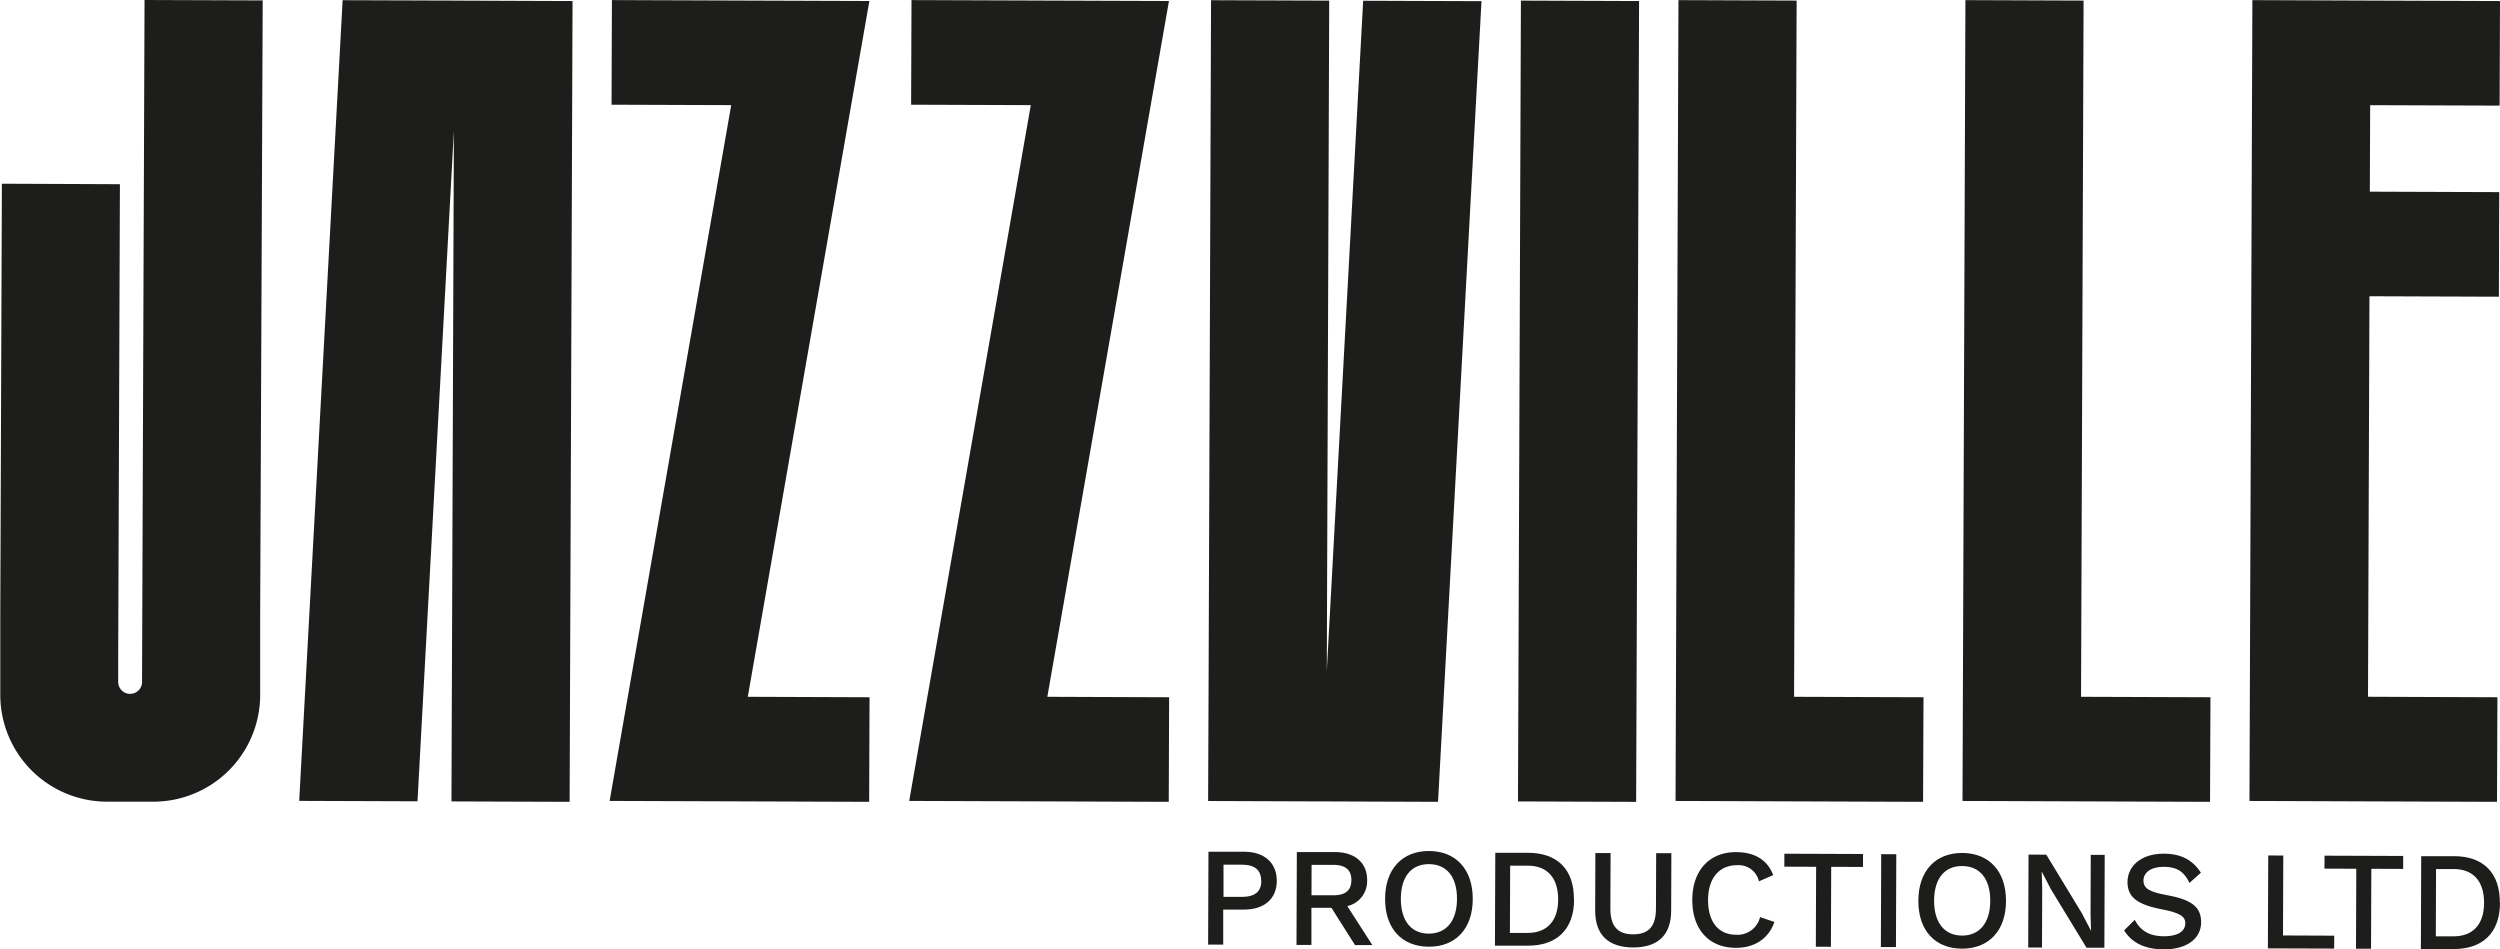
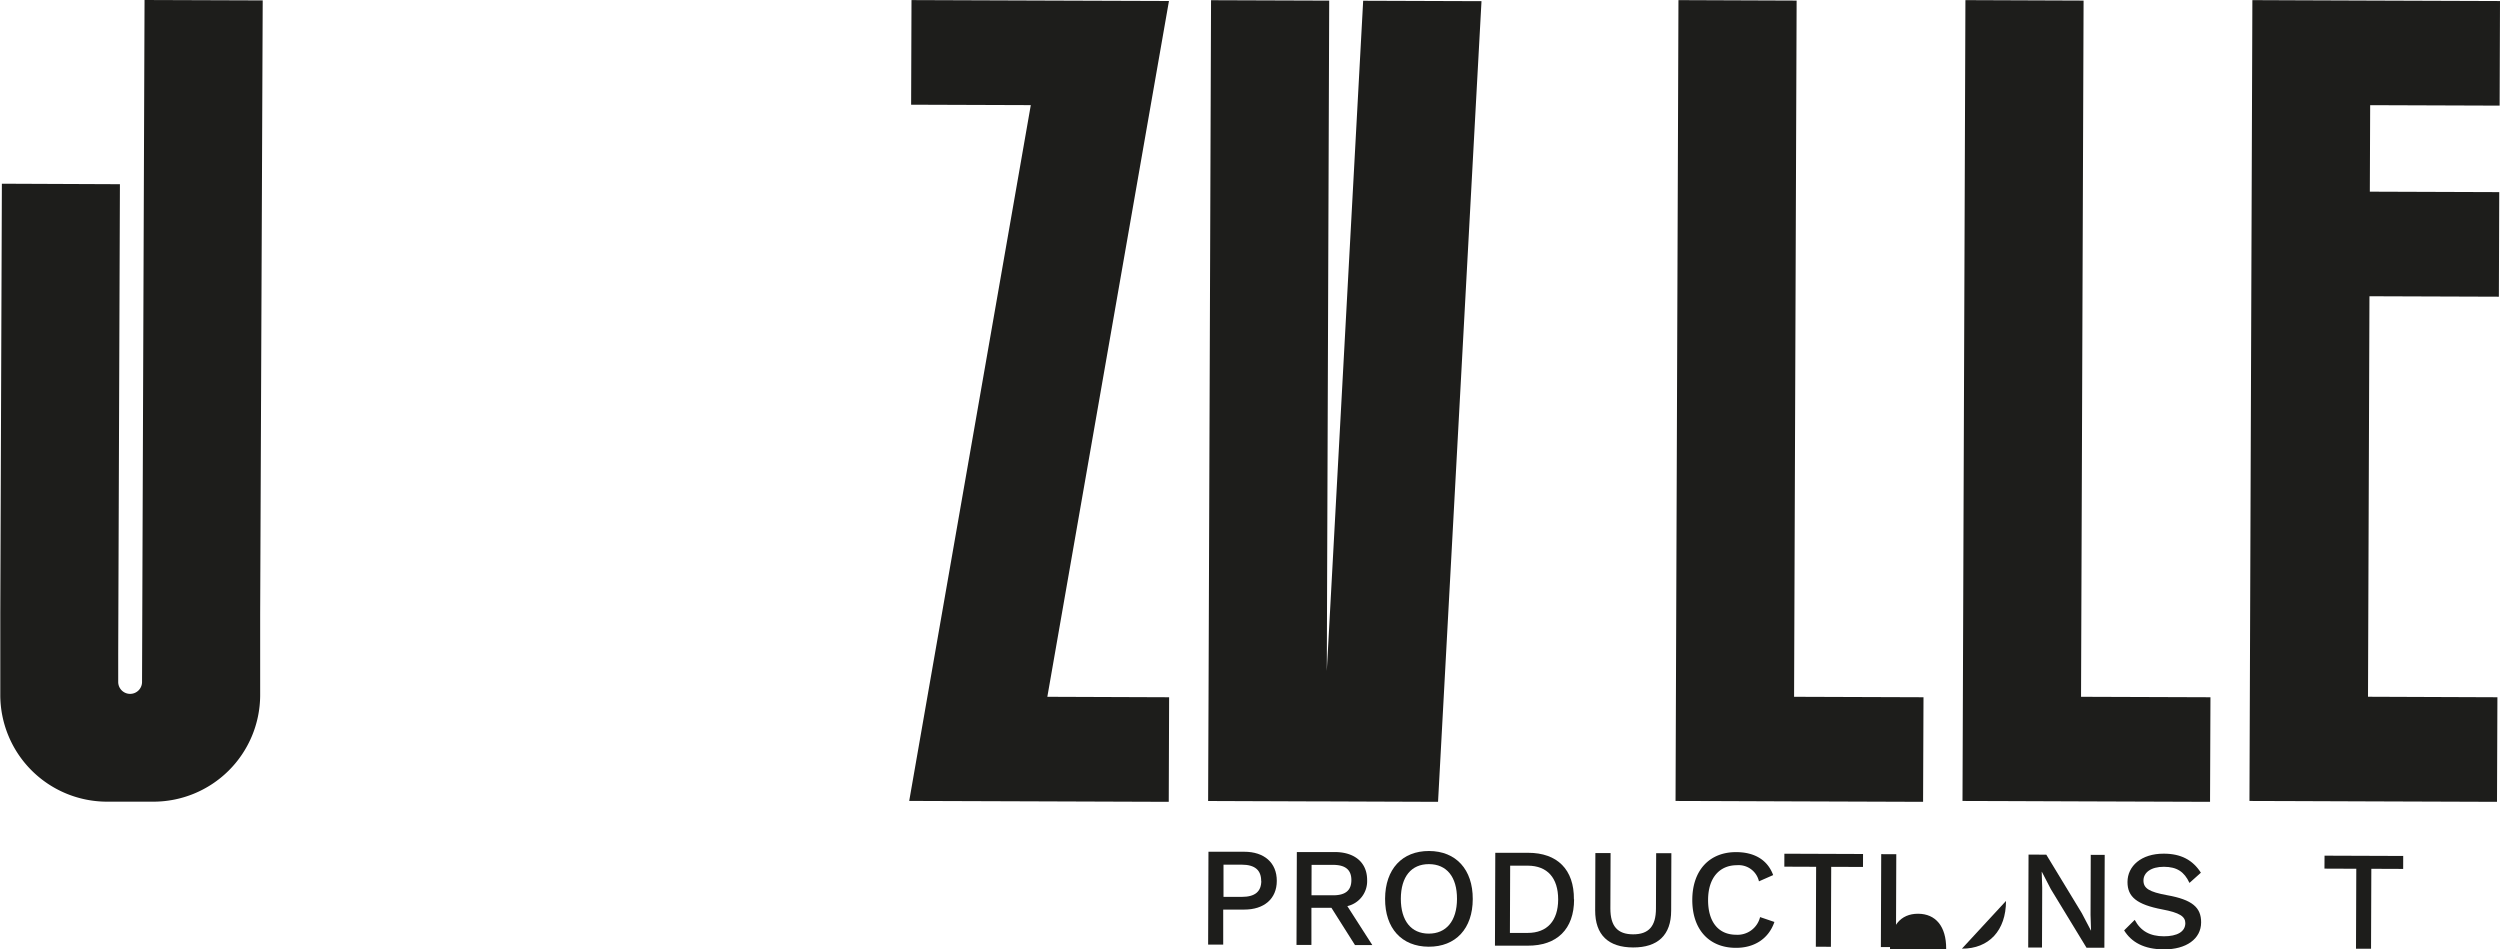
<svg xmlns="http://www.w3.org/2000/svg" viewBox="0 0 600 227.85">
  <title>jazzville-productions-logo-light</title>
  <g id="3feb550b-b8dc-4a33-9f9b-1cc7a343babb" data-name="Layer 2">
    <g id="55e5f177-0119-4dfe-aa73-0be0c3a3e37e" data-name="Layer 1">
      <g id="6296fb76-ef16-43db-8c3c-bc1f32253db9" data-name="Productions ltd">
        <path d="M306.43,211.41c0,4.32-3.07,6.91-7.86,6.89h-5l0,8.41-3.62,0,.08-22.29,8.59,0c4.79,0,7.82,2.63,7.81,7m-3.75,0c0-2.53-1.44-3.89-4.65-3.9h-4.39l0,7.73,4.39,0c3.21,0,4.67-1.3,4.68-3.84" style="fill:#1d1d1b" />
        <path d="M319.54,217.87h-4.8l0,8.91h-3.58l.08-22.29,9.09,0c4.8,0,7.79,2.53,7.78,6.72a6.14,6.14,0,0,1-4.75,6.26l6,9.35-4.16,0Zm-4.78-3,5.2,0c2.94,0,4.36-1.17,4.37-3.63s-1.41-3.66-4.35-3.67l-5.2,0Z" style="fill:#1d1d1b" />
        <path d="M353.46,215.77c0,7.09-4.09,11.47-10.58,11.44s-10.49-4.43-10.46-11.52,4.09-11.47,10.55-11.45,10.52,4.43,10.49,11.53m-17.26-.07c0,5.31,2.5,8.36,6.69,8.37s6.77-3,6.79-8.32-2.5-8.35-6.73-8.36-6.73,3-6.75,8.31" style="fill:#1d1d1b" />
        <path d="M377.78,215.86c0,7.16-4.13,11.13-11.12,11.1l-7.87,0,.08-22.29,7.87,0c7,0,11.07,4,11,11.19m-3.78,0c0-5.13-2.57-8.08-7.27-8.1h-4.25l-.06,16.14,4.25,0c4.7,0,7.31-2.91,7.33-8" style="fill:#1d1d1b" />
        <path d="M401.08,218.54c0,5.91-3.24,8.87-9.15,8.85s-9.11-3-9.09-8.91l.05-13.75h3.65l-.05,13.31c0,4.22,1.7,6.19,5.45,6.2s5.48-1.94,5.49-6.16l.05-13.31h3.65Z" style="fill:#1d1d1b" />
        <path d="M416.62,227.48c-6.46,0-10.49-4.43-10.47-11.52s4.13-11.47,10.52-11.45c4.42,0,7.56,1.89,8.89,5.51l-3.41,1.5a5,5,0,0,0-5.29-3.87c-4.16,0-6.9,3-6.92,8.32s2.5,8.35,6.72,8.37a5.57,5.57,0,0,0,5.76-4.24l3.44,1.17c-1.4,4.08-4.89,6.23-9.24,6.21" style="fill:#1d1d1b" />
        <polygon points="447.12 208.07 439.49 208.04 439.42 227.23 435.8 227.21 435.87 208.03 428.24 208 428.25 204.89 447.13 204.96 447.12 208.07" style="fill:#1d1d1b" />
        <rect x="442.07" y="214.32" width="22.29" height="3.62" transform="translate(235.47 668.57) rotate(-89.79)" style="fill:#1d1d1b" />
-         <path d="M481.44,216.23c0,7.09-4.09,11.47-10.58,11.45s-10.49-4.43-10.46-11.53,4.09-11.47,10.55-11.44,10.52,4.43,10.49,11.52m-17.26-.06c0,5.3,2.51,8.35,6.69,8.37s6.77-3,6.79-8.32-2.5-8.35-6.73-8.37-6.73,3-6.75,8.32" style="fill:#1d1d1b" />
+         <path d="M481.44,216.23c0,7.09-4.09,11.47-10.58,11.45m-17.26-.06c0,5.3,2.51,8.35,6.69,8.37s6.77-3,6.79-8.32-2.5-8.35-6.73-8.37-6.73,3-6.75,8.32" style="fill:#1d1d1b" />
        <polygon points="505.05 227.46 500.76 227.45 492.19 213.37 490.05 209.24 490.01 209.24 490.13 213.02 490.08 227.41 486.77 227.4 486.85 205.1 491.11 205.12 499.64 219.17 501.82 223.33 501.85 223.33 501.73 219.55 501.78 205.16 505.13 205.17 505.05 227.46" style="fill:#1d1d1b" />
        <path d="M528.22,209.44l-2.75,2.46c-1.24-2.67-3-3.86-6.13-3.87s-4.91,1.4-4.91,3.29,1.37,2.74,5.69,3.53c6,1.07,8.17,2.94,8.15,6.52,0,4-3.63,6.5-8.9,6.48-4.87,0-7.87-1.78-9.58-4.56l2.54-2.52c1.45,2.71,3.67,3.93,7,3.94,3.18,0,5.14-1.09,5.15-3.15,0-1.59-1.34-2.51-5.53-3.3-6.11-1.17-8.36-3-8.35-6.58,0-3.79,3.27-6.82,8.71-6.8,4.12,0,6.95,1.52,8.9,4.56" style="fill:#1d1d1b" />
-         <polygon points="560.22 224.56 560.2 227.66 544.29 227.61 544.38 205.31 547.99 205.33 547.92 224.51 560.22 224.56" style="fill:#1d1d1b" />
        <polygon points="576.76 208.54 569.12 208.51 569.05 227.7 565.44 227.69 565.51 208.5 557.87 208.47 557.89 205.36 576.77 205.43 576.76 208.54" style="fill:#1d1d1b" />
-         <path d="M600,216.66c0,7.16-4.13,11.13-11.12,11.11l-7.87,0,.08-22.29,7.87,0c7,0,11.07,4,11,11.19m-3.78,0c0-5.14-2.57-8.08-7.27-8.1l-4.26,0-.05,16.15h4.25c4.7,0,7.31-2.91,7.33-8" style="fill:#1d1d1b" />
      </g>
      <g id="468f1e7f-2ca6-4186-9d97-cc4683ad56b2" data-name="JAZZVILLE">
        <polygon points="599.91 25.35 600 0.25 568.93 0.14 550.44 0.07 540.57 0.03 539.87 192.23 549.73 192.26 568.23 192.33 599.28 192.44 599.38 167.34 568.32 167.22 568.67 71.1 599.73 71.21 599.82 46.11 568.76 46 568.84 25.24 599.91 25.35" style="fill:#1d1d1b" />
        <polygon points="499.45 167.23 500.06 0.14 471.7 0.03 471 192.23 480.86 192.26 499.36 192.33 530.41 192.44 530.51 167.34 499.45 167.23" style="fill:#1d1d1b" />
        <polygon points="430.58 167.23 431.19 0.14 402.83 0.03 402.13 192.23 411.99 192.26 430.49 192.33 461.54 192.44 461.64 167.34 430.58 167.23" style="fill:#1d1d1b" />
-         <rect x="282.74" y="82.11" width="192.2" height="28.36" transform="translate(281.17 474.78) rotate(-89.79)" style="fill:#1d1d1b" />
        <polygon points="316.73 192.34 318.32 192.34 345.13 192.44 346.49 167.34 354.19 25.38 355.56 0.28 327.16 0.18 325.8 25.28 318.43 161.03 319.01 0.15 290.65 0.05 290.05 167.14 289.95 192.24 316.73 192.34" style="fill:#1d1d1b" />
        <polygon points="251.36 167.23 276.16 25.33 280.55 0.24 251.77 0.14 218.76 0.02 218.67 25.13 247.39 25.23 222.59 167.13 218.21 192.22 246.98 192.32 280.5 192.44 280.59 167.34 251.36 167.23" style="fill:#1d1d1b" />
-         <polygon points="179.47 167.23 204.26 25.33 208.65 0.24 179.88 0.14 146.86 0.02 146.77 25.13 175.49 25.23 150.69 167.13 146.31 192.22 175.08 192.32 208.6 192.44 208.69 167.34 179.47 167.23" style="fill:#1d1d1b" />
-         <polygon points="110.63 0.15 109.05 0.14 82.23 0.05 80.87 25.15 73.17 167.11 71.81 192.21 100.2 192.31 101.56 167.21 108.93 31.46 108.35 192.34 136.71 192.44 137.32 25.35 137.41 0.25 110.63 0.15" style="fill:#1d1d1b" />
        <path d="M34.69,0l-.45,121.73h0l-.15,41.94a2.86,2.86,0,0,1-5.72,0l0-6.67.41-112.79L.45,44.09.07,147.24l0,9.63,0,9.81A25.63,25.63,0,0,0,25.54,192.4l11.17,0A25.63,25.63,0,0,0,62.44,166.9l0-9.8,0-9.63L63.05.1Z" style="fill:#1d1d1b" />
      </g>
    </g>
  </g>
</svg>